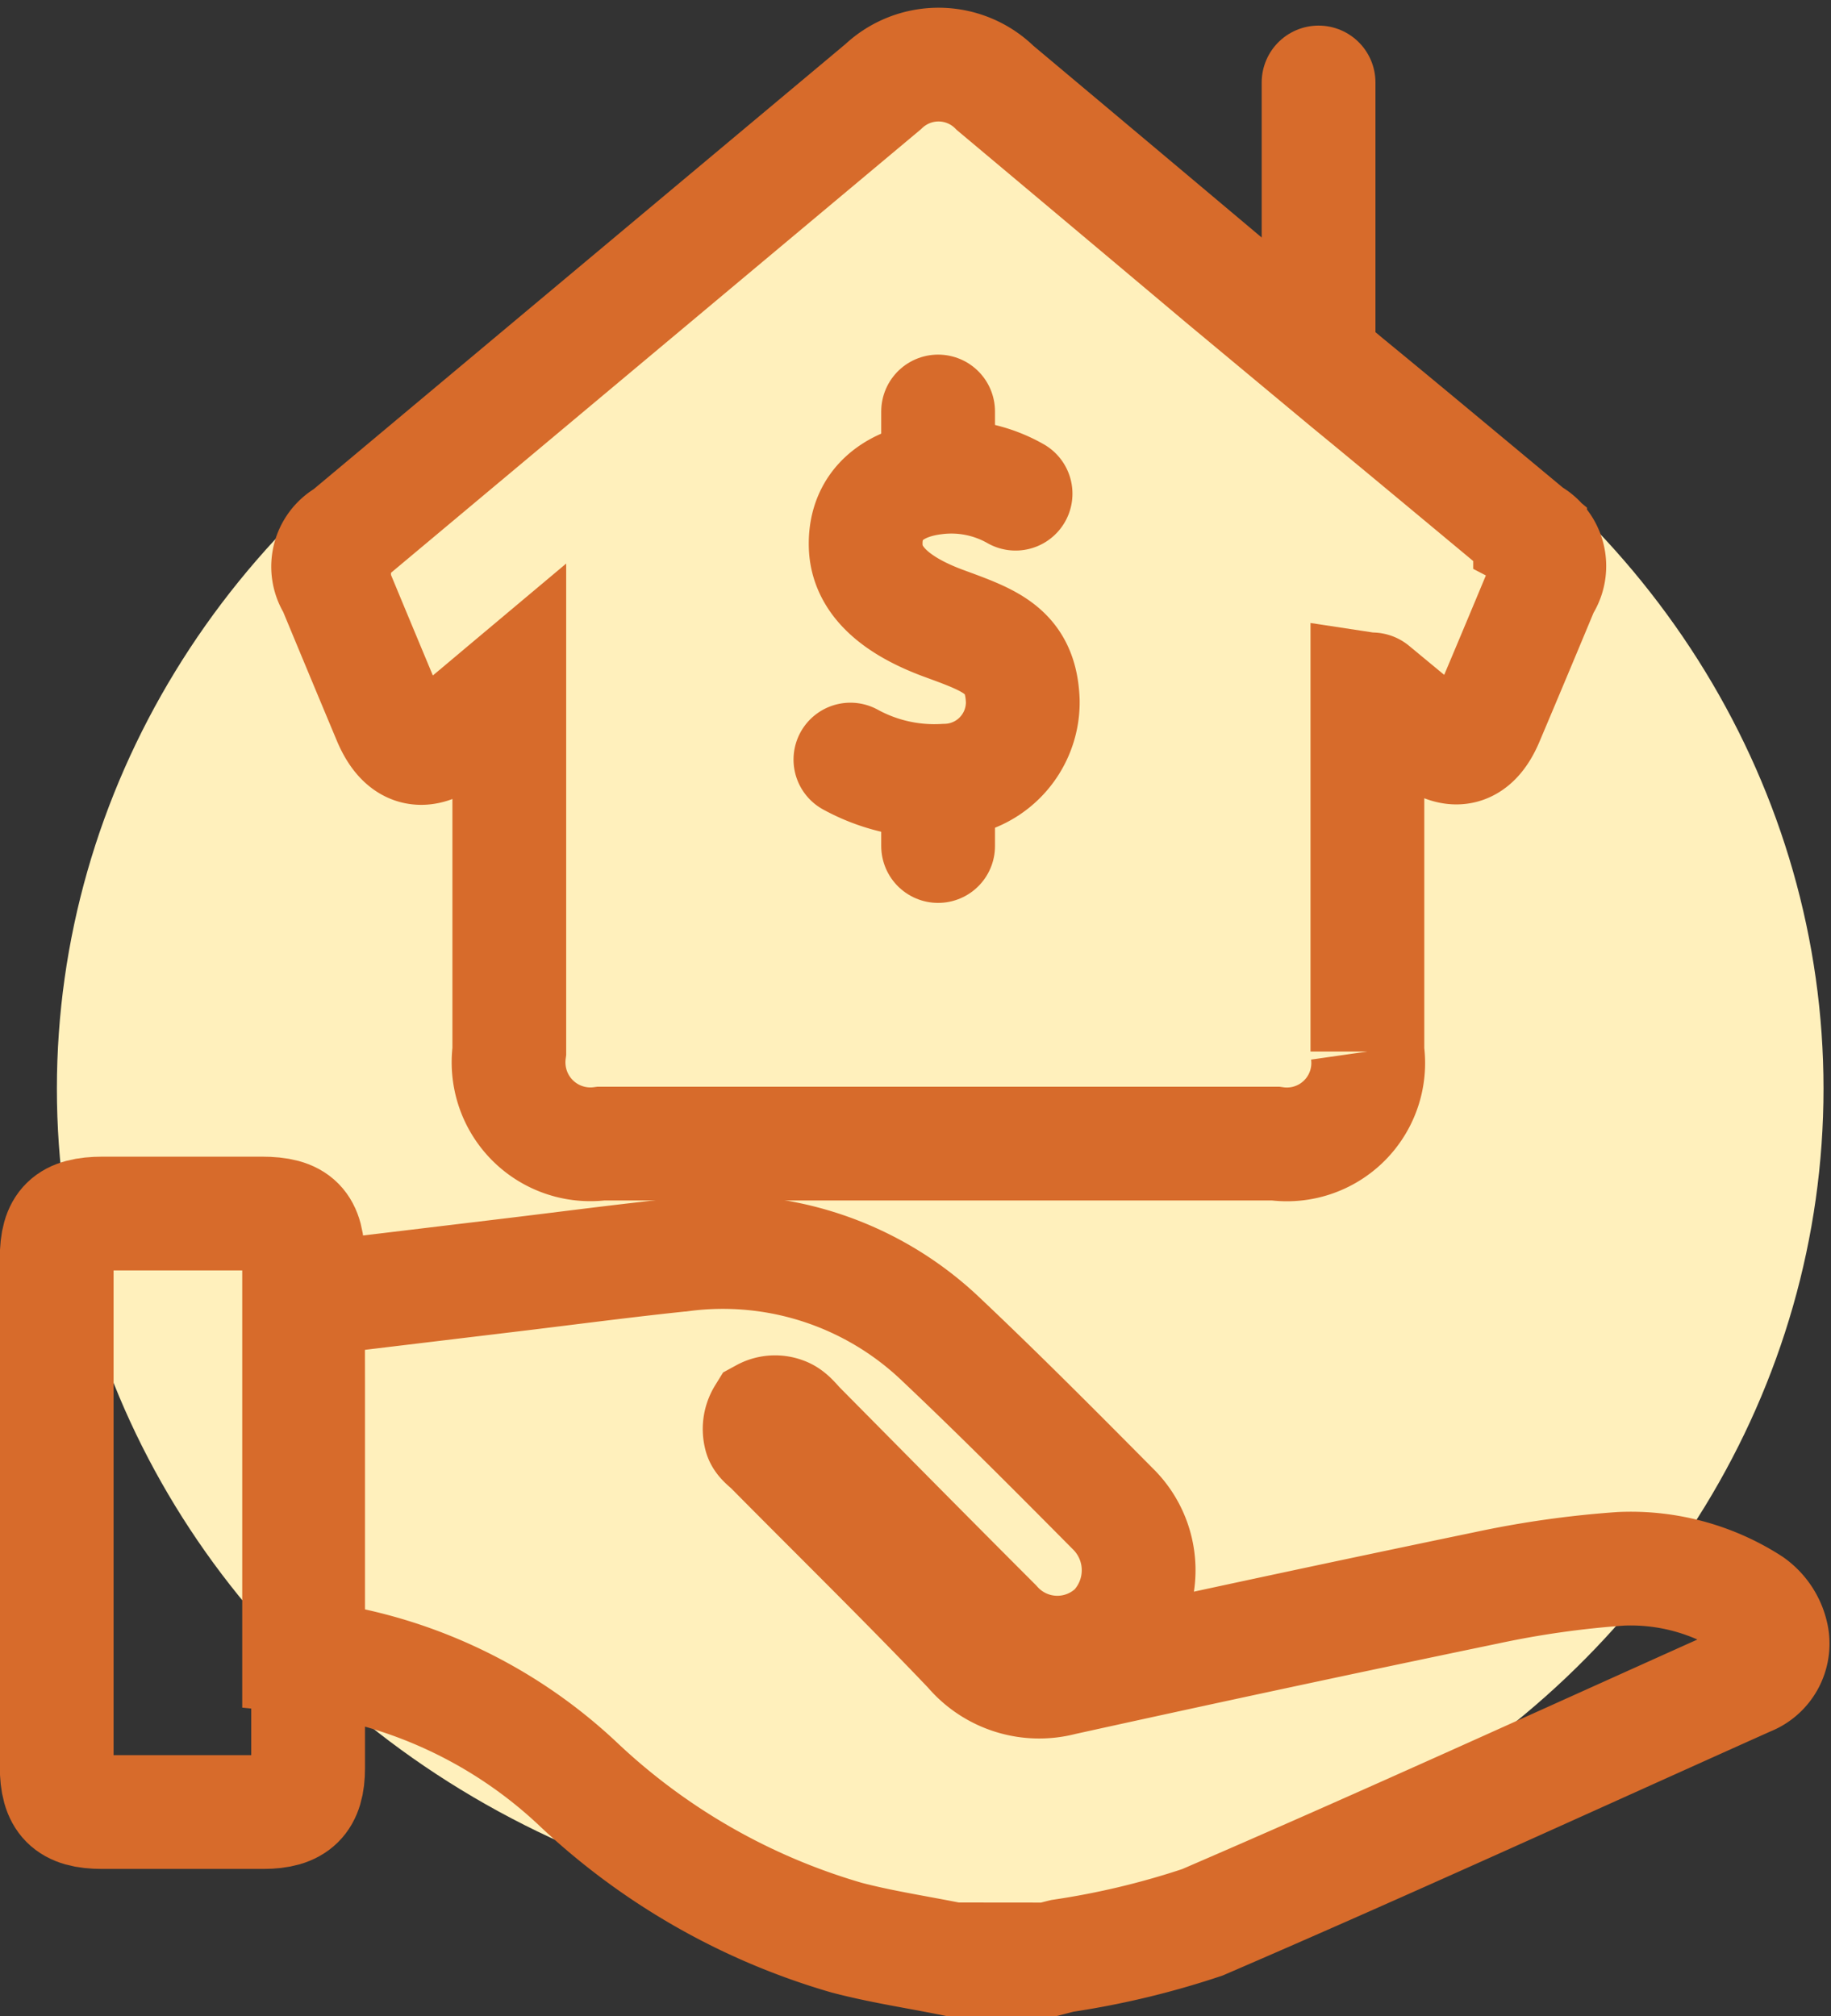
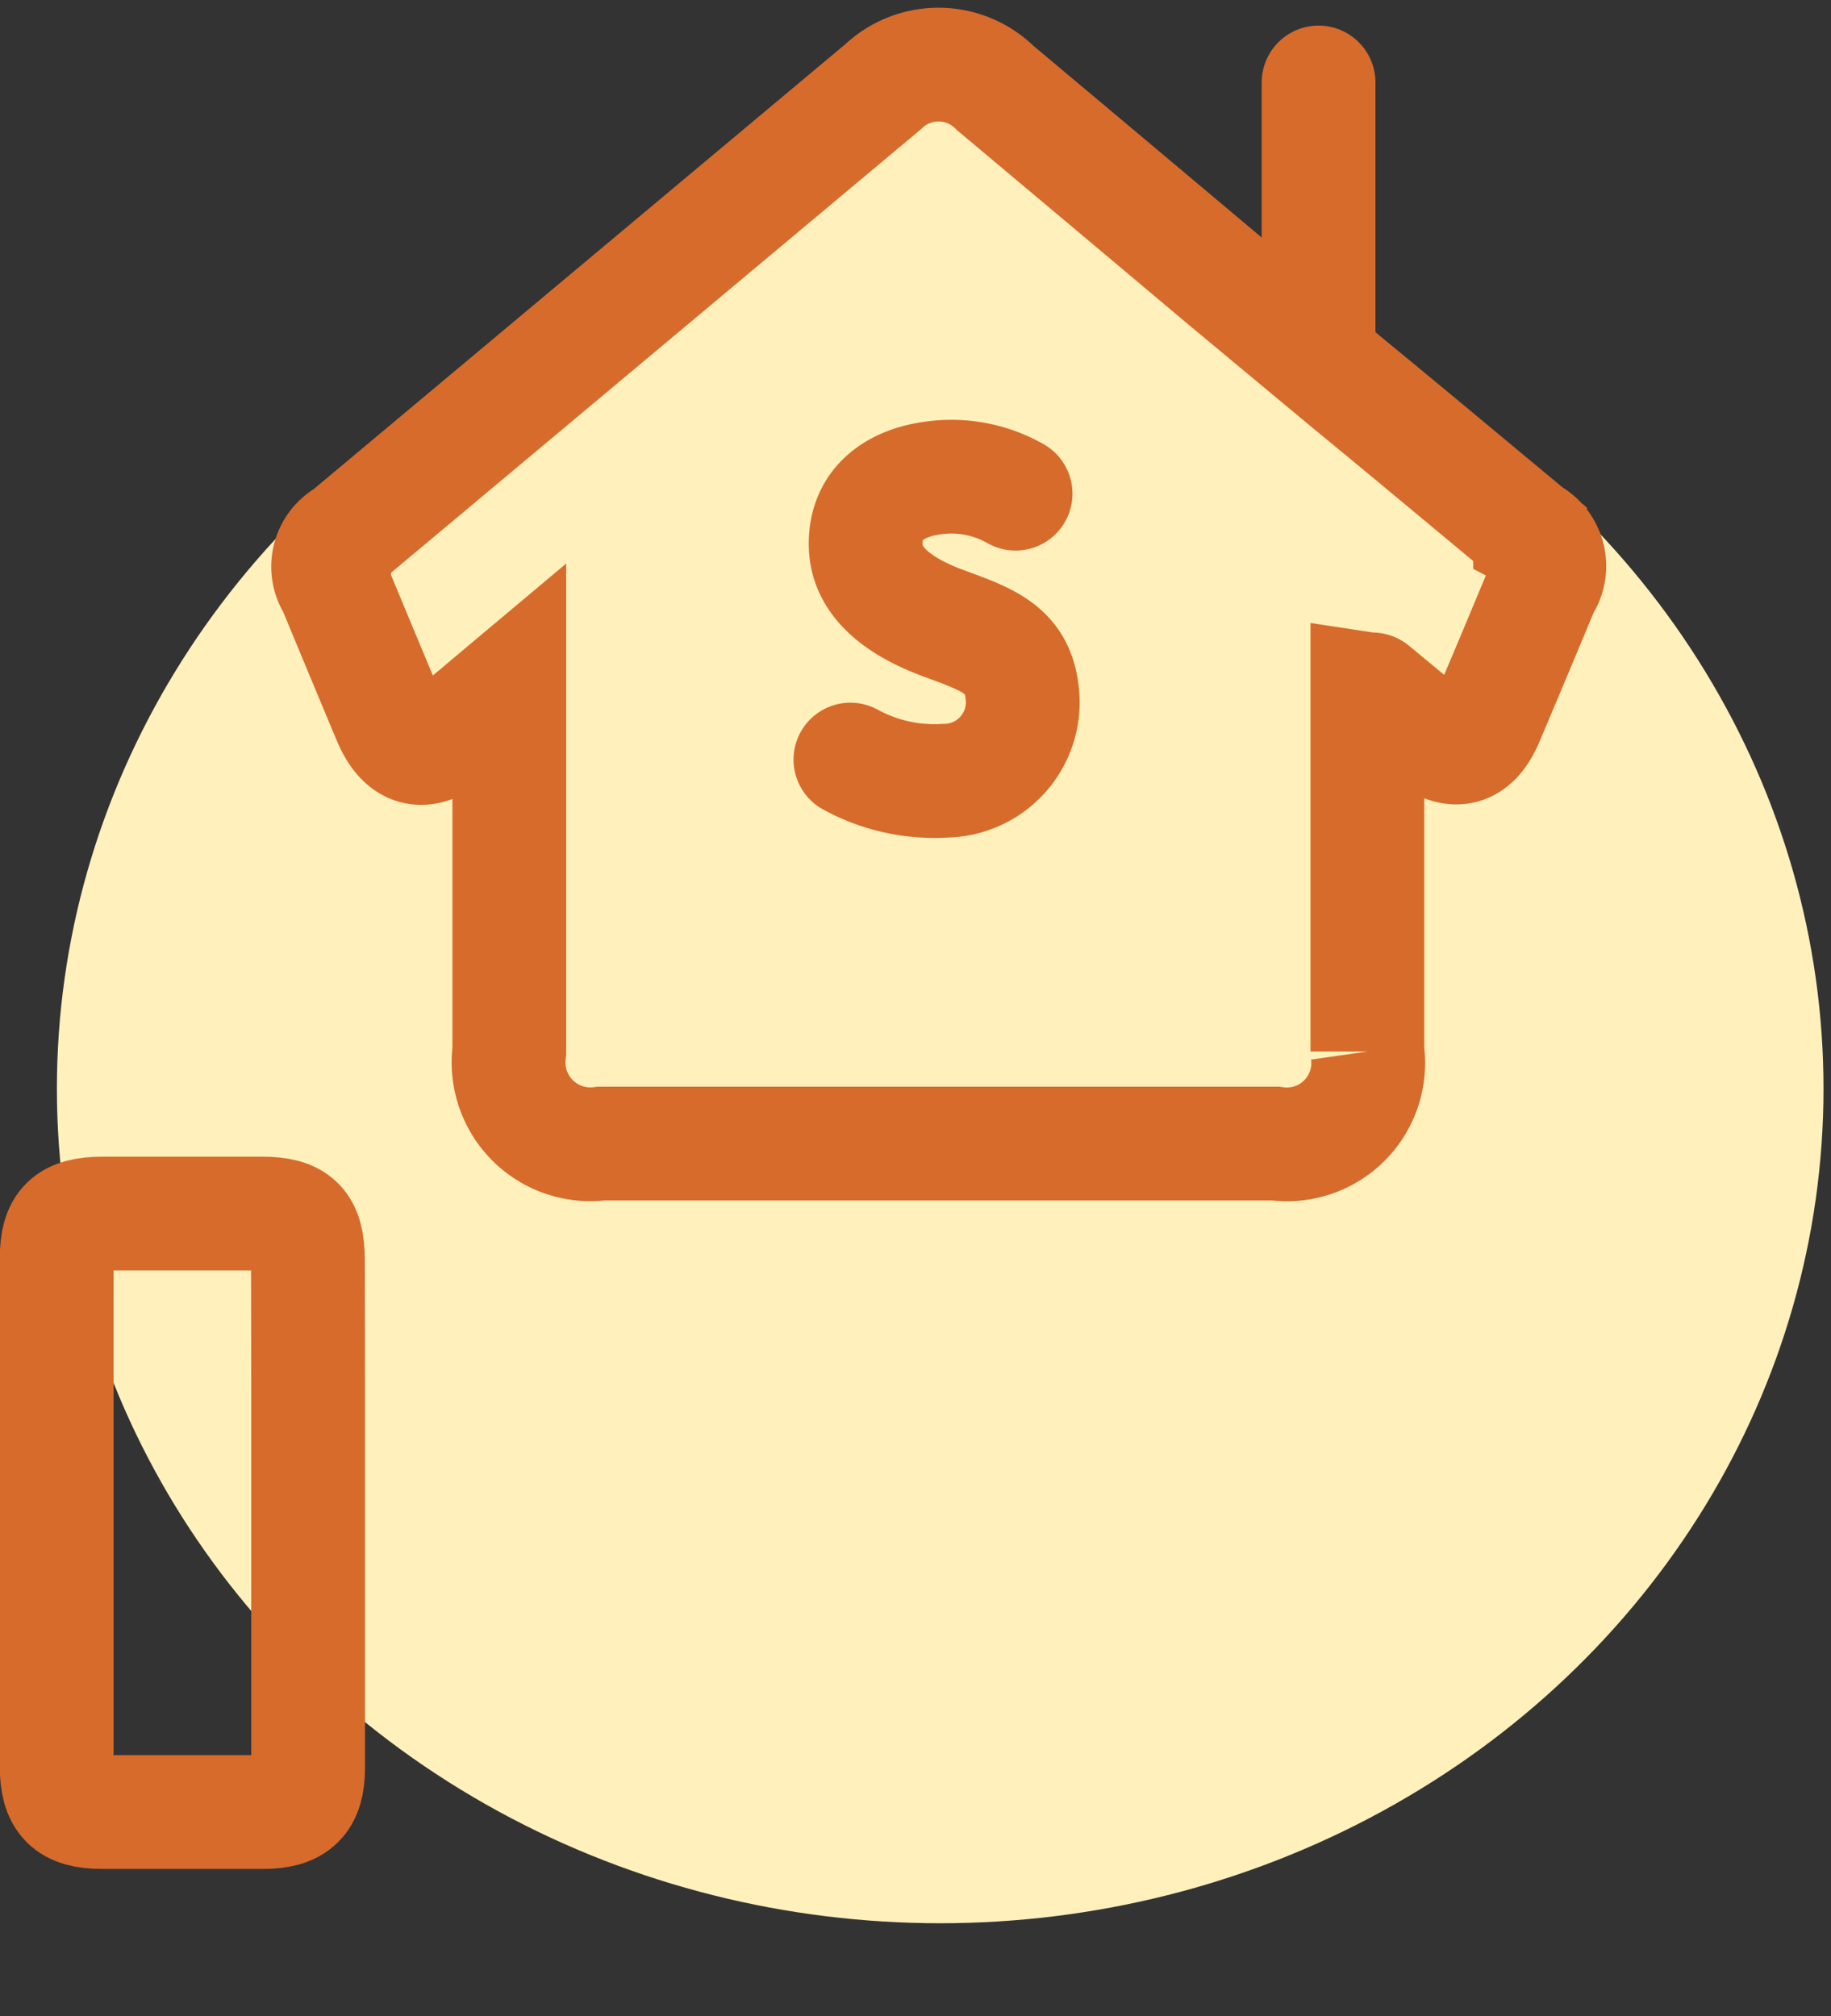
<svg xmlns="http://www.w3.org/2000/svg" width="19.313" height="21.27" viewBox="0 0 19.313 21.27">
  <rect x="0" y="0" width="19.313" height="21.27" fill="#333333" stroke="none" />
  <g id="Second_Home_Buyer" data-name="Second Home Buyer" transform="translate(-288.4 -373.319)">
    <ellipse id="Ellipse_82" data-name="Ellipse 82" cx="9.317" cy="8.804" rx="9.317" ry="8.804" transform="translate(289 376)" fill="#fff0bc" />
    <g id="Group_1544" data-name="Group 1544" transform="translate(289 374)">
      <path id="Path_3896" data-name="Path 3896" d="M5994.736,564.016v-3.875l.965.709,1.01-2.221-6.062-4.962h-.459l-6.108,4.962.413,1.512.505.709.964-.709V564.3l.6.662h7.624Z" transform="translate(-5981.344 -553.667)" fill="#fff0bc" />
      <g id="Group_1542" data-name="Group 1542">
        <g id="Group_1543" data-name="Group 1543">
          <g id="Group_1542-2" data-name="Group 1542" transform="translate(2.867)">
            <path id="Path_3896-2" data-name="Path 3896" d="M3793.491,1418.533c.646.53,1.287,1.067,1.929,1.6a.377.377,0,0,1,.16.509h0a.313.313,0,0,1-.025.041q-.291.7-.587,1.4-.212.508-.644.153c-.189-.155-.377-.311-.563-.465-.007-.006-.024,0-.057-.005v3.823a.858.858,0,0,1-.971.971h-7.11a.863.863,0,0,1-.97-.741.873.873,0,0,1,0-.234c0-1.264,0-2.534,0-3.857-.23.193-.424.358-.621.519-.28.231-.5.175-.644-.167q-.293-.7-.583-1.4a.37.37,0,0,1,.1-.513l0,0,.032-.019,5.66-4.738a.848.848,0,0,1,1.182.015q1.2,1.006,2.4,2.016Z" transform="translate(-3782.748 -1415.177)" fill="none" stroke="#d76b2b" stroke-miterlimit="10" stroke-width="1.2" />
          </g>
-           <path id="Path_3899" data-name="Path 3899" d="M3789.271,1437.99c-.375-.076-.754-.132-1.123-.229a6.934,6.934,0,0,1-2.835-1.623,5.046,5.046,0,0,0-2.94-1.345v-3.754l2.237-.269c.6-.072,1.2-.152,1.8-.214a3.332,3.332,0,0,1,2.731.891c.617.583,1.215,1.185,1.813,1.788a.908.908,0,0,1,.024,1.276.88.88,0,0,1-1.246-.031l-.022-.024c-.689-.689-1.374-1.383-2.06-2.076-.052-.052-.1-.122-.166-.145a.253.253,0,0,0-.212.014.278.278,0,0,0-.033.214c.009.049.072.09.113.131.7.708,1.415,1.408,2.1,2.127a.95.95,0,0,0,.972.307q2.236-.493,4.476-.958a10.128,10.128,0,0,1,1.415-.2,2.339,2.339,0,0,1,1.37.37.555.555,0,0,1,.223.344.4.4,0,0,1-.25.449c-1.914.858-3.829,1.735-5.757,2.566a8.659,8.659,0,0,1-1.478.354c-.049.012-.1.026-.147.038Z" transform="translate(-3779.818 -1418.001)" fill="none" stroke="#d76b2b" stroke-miterlimit="10" stroke-width="1.2" />
          <path id="Path_3900" data-name="Path 3900" d="M3781.681,1433.19v2.7c0,.333-.13.464-.473.464h-1.7c-.354,0-.479-.126-.479-.482v-5.359c0-.355.122-.472.485-.473h1.676c.372,0,.489.12.489.493Q3781.682,1431.861,3781.681,1433.19Z" transform="translate(-3779.031 -1417.919)" fill="none" stroke="#d76b2b" stroke-miterlimit="10" stroke-width="1.2" />
        </g>
        <line id="Line_134" data-name="Line 134" y1="2.863" transform="translate(13.308 0.189)" fill="none" stroke="#d76b2b" stroke-linecap="round" stroke-miterlimit="10" stroke-width="1.2" />
      </g>
      <g id="Group_1543-2" data-name="Group 1543" transform="translate(8.371 3.66)">
        <path id="Path_3884" data-name="Path 3884" d="M6080.125,925.549a1.369,1.369,0,0,0-.852-.168c-.4.048-.74.26-.729.716.008.377.334.64.826.821s.813.288.831.821a.828.828,0,0,1-.818.838,1.843,1.843,0,0,1-1-.223" transform="translate(-6078.384 -924.682)" fill="none" stroke="#d76b2b" stroke-linecap="round" stroke-linejoin="round" stroke-width="1.2" />
-         <line id="Line_129" data-name="Line 129" y1="0.327" transform="translate(0.924 4.257)" fill="none" stroke="#d76b2b" stroke-linecap="round" stroke-linejoin="round" stroke-width="1.2" />
-         <line id="Line_130" data-name="Line 130" y1="0.327" transform="translate(0.924 0)" fill="none" stroke="#d76b2b" stroke-linecap="round" stroke-linejoin="round" stroke-width="1.2" />
      </g>
    </g>
  </g>
</svg>